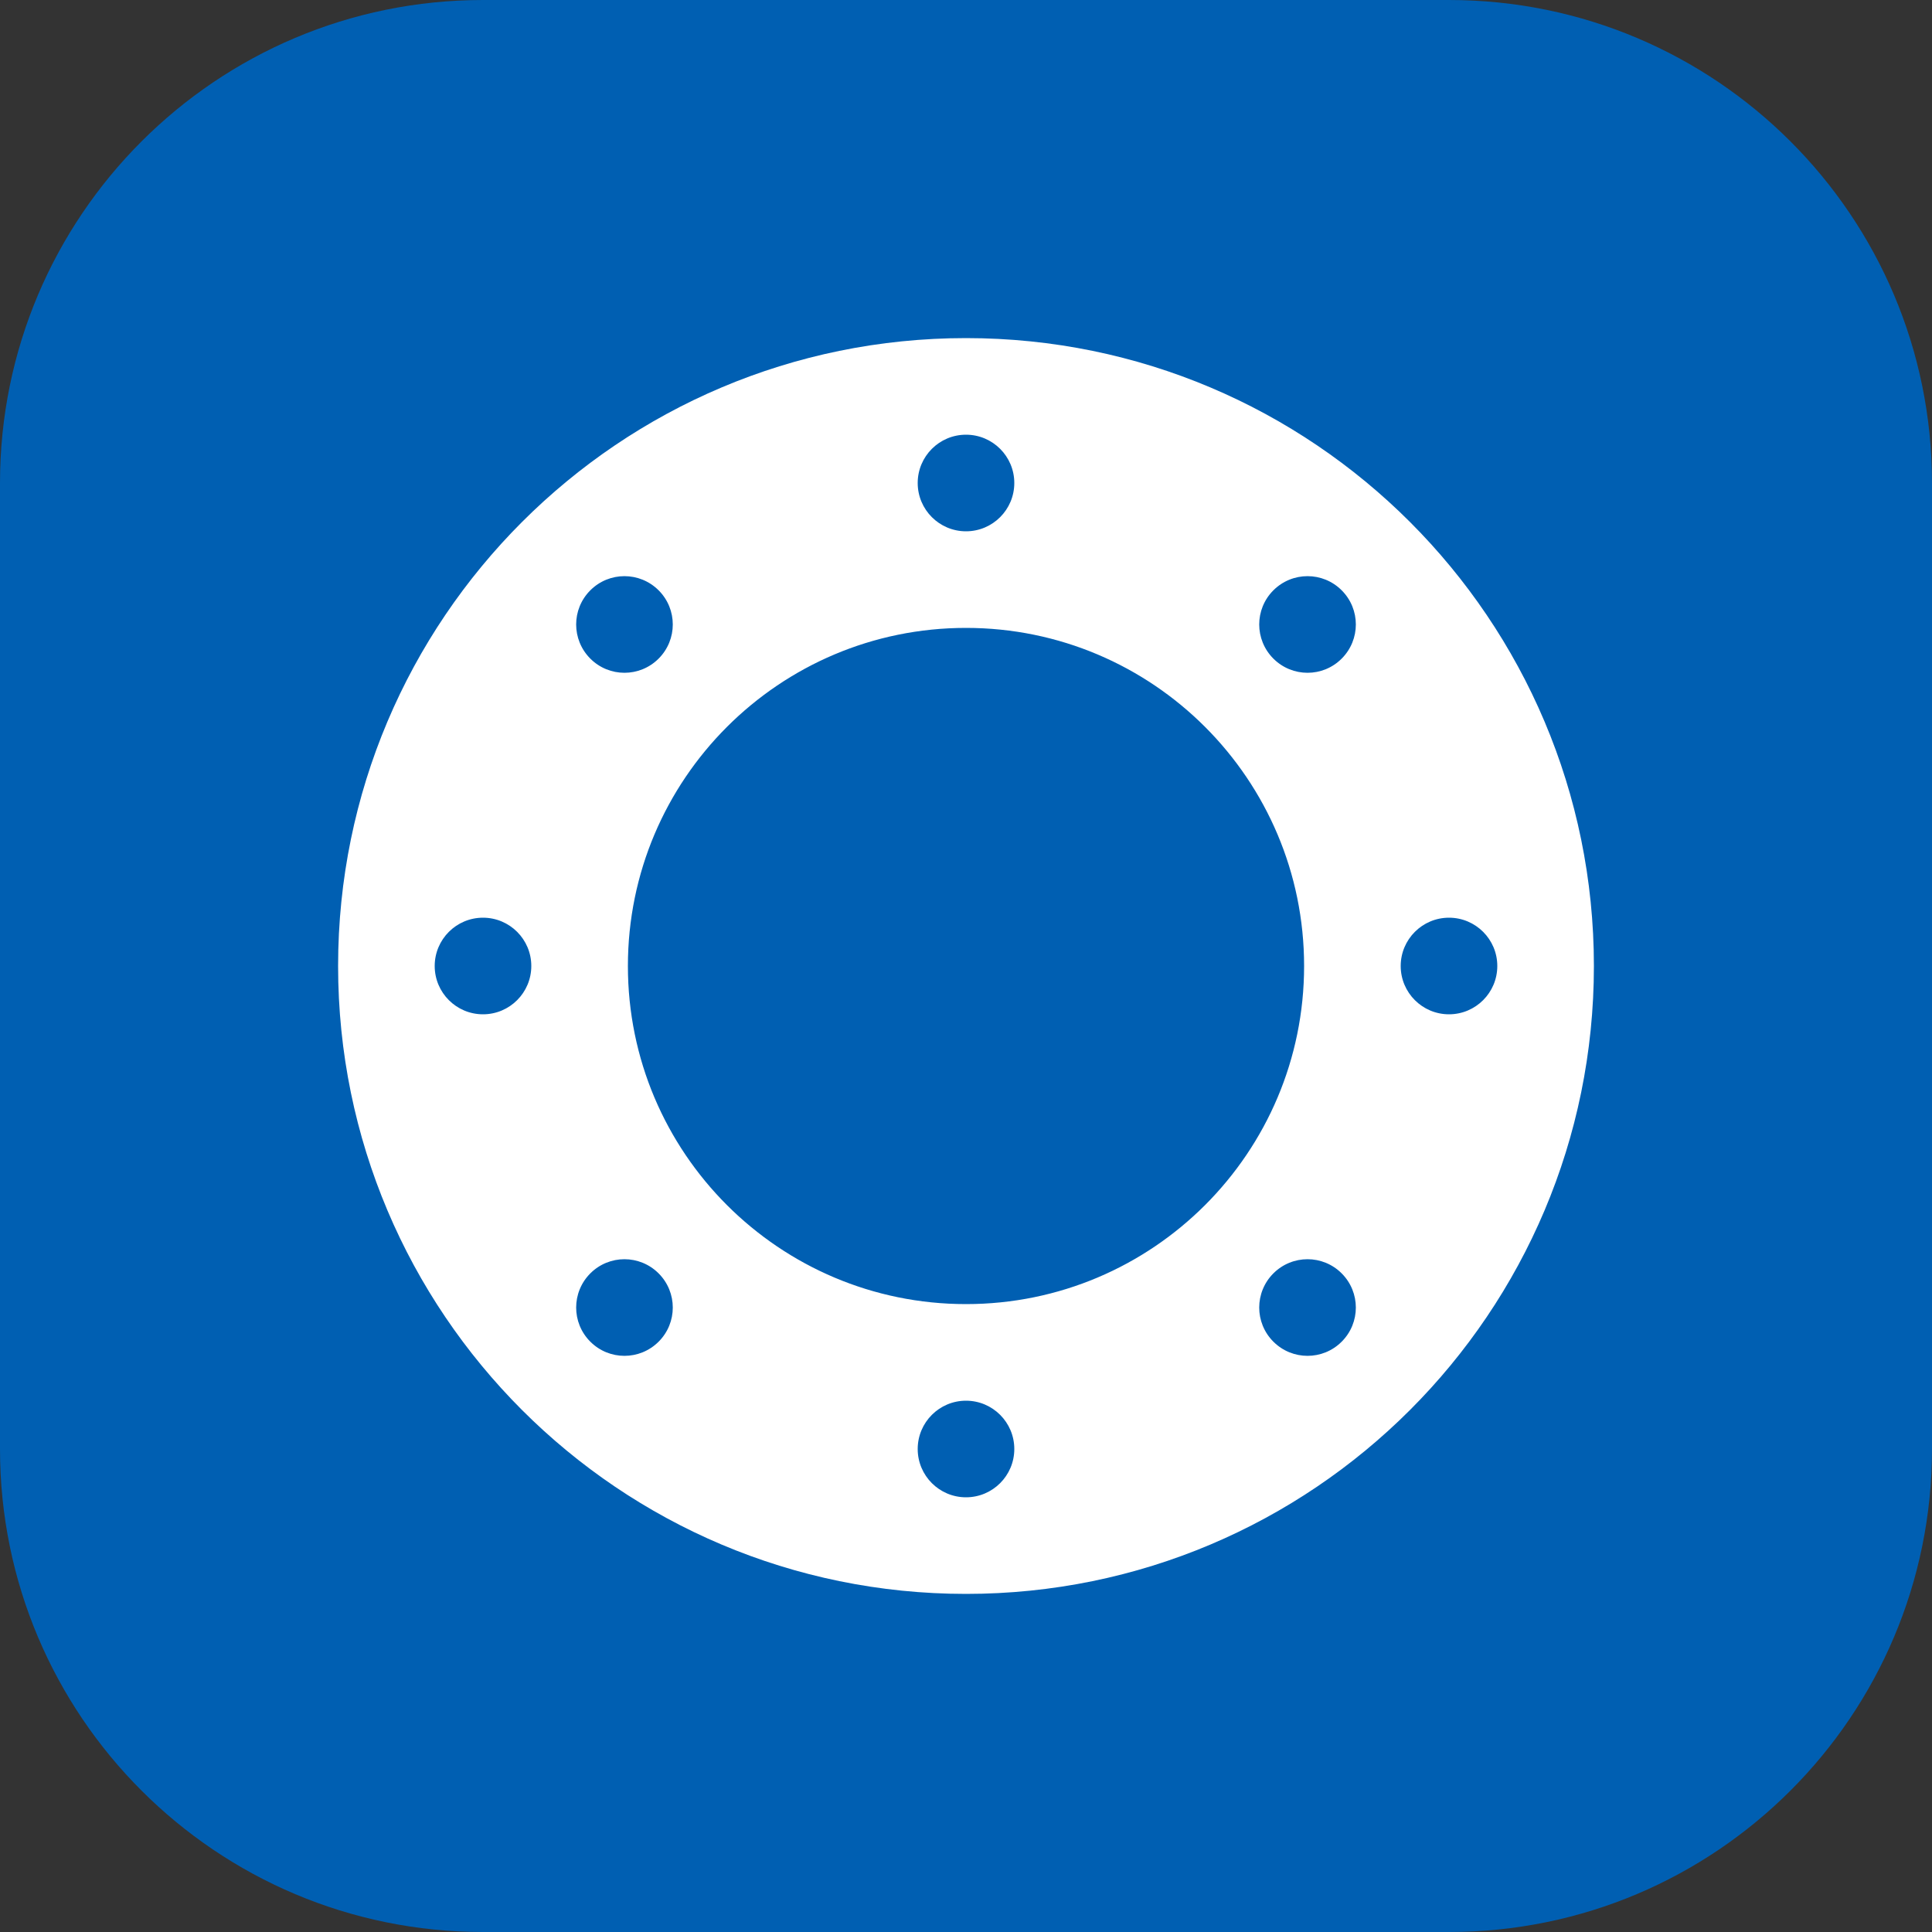
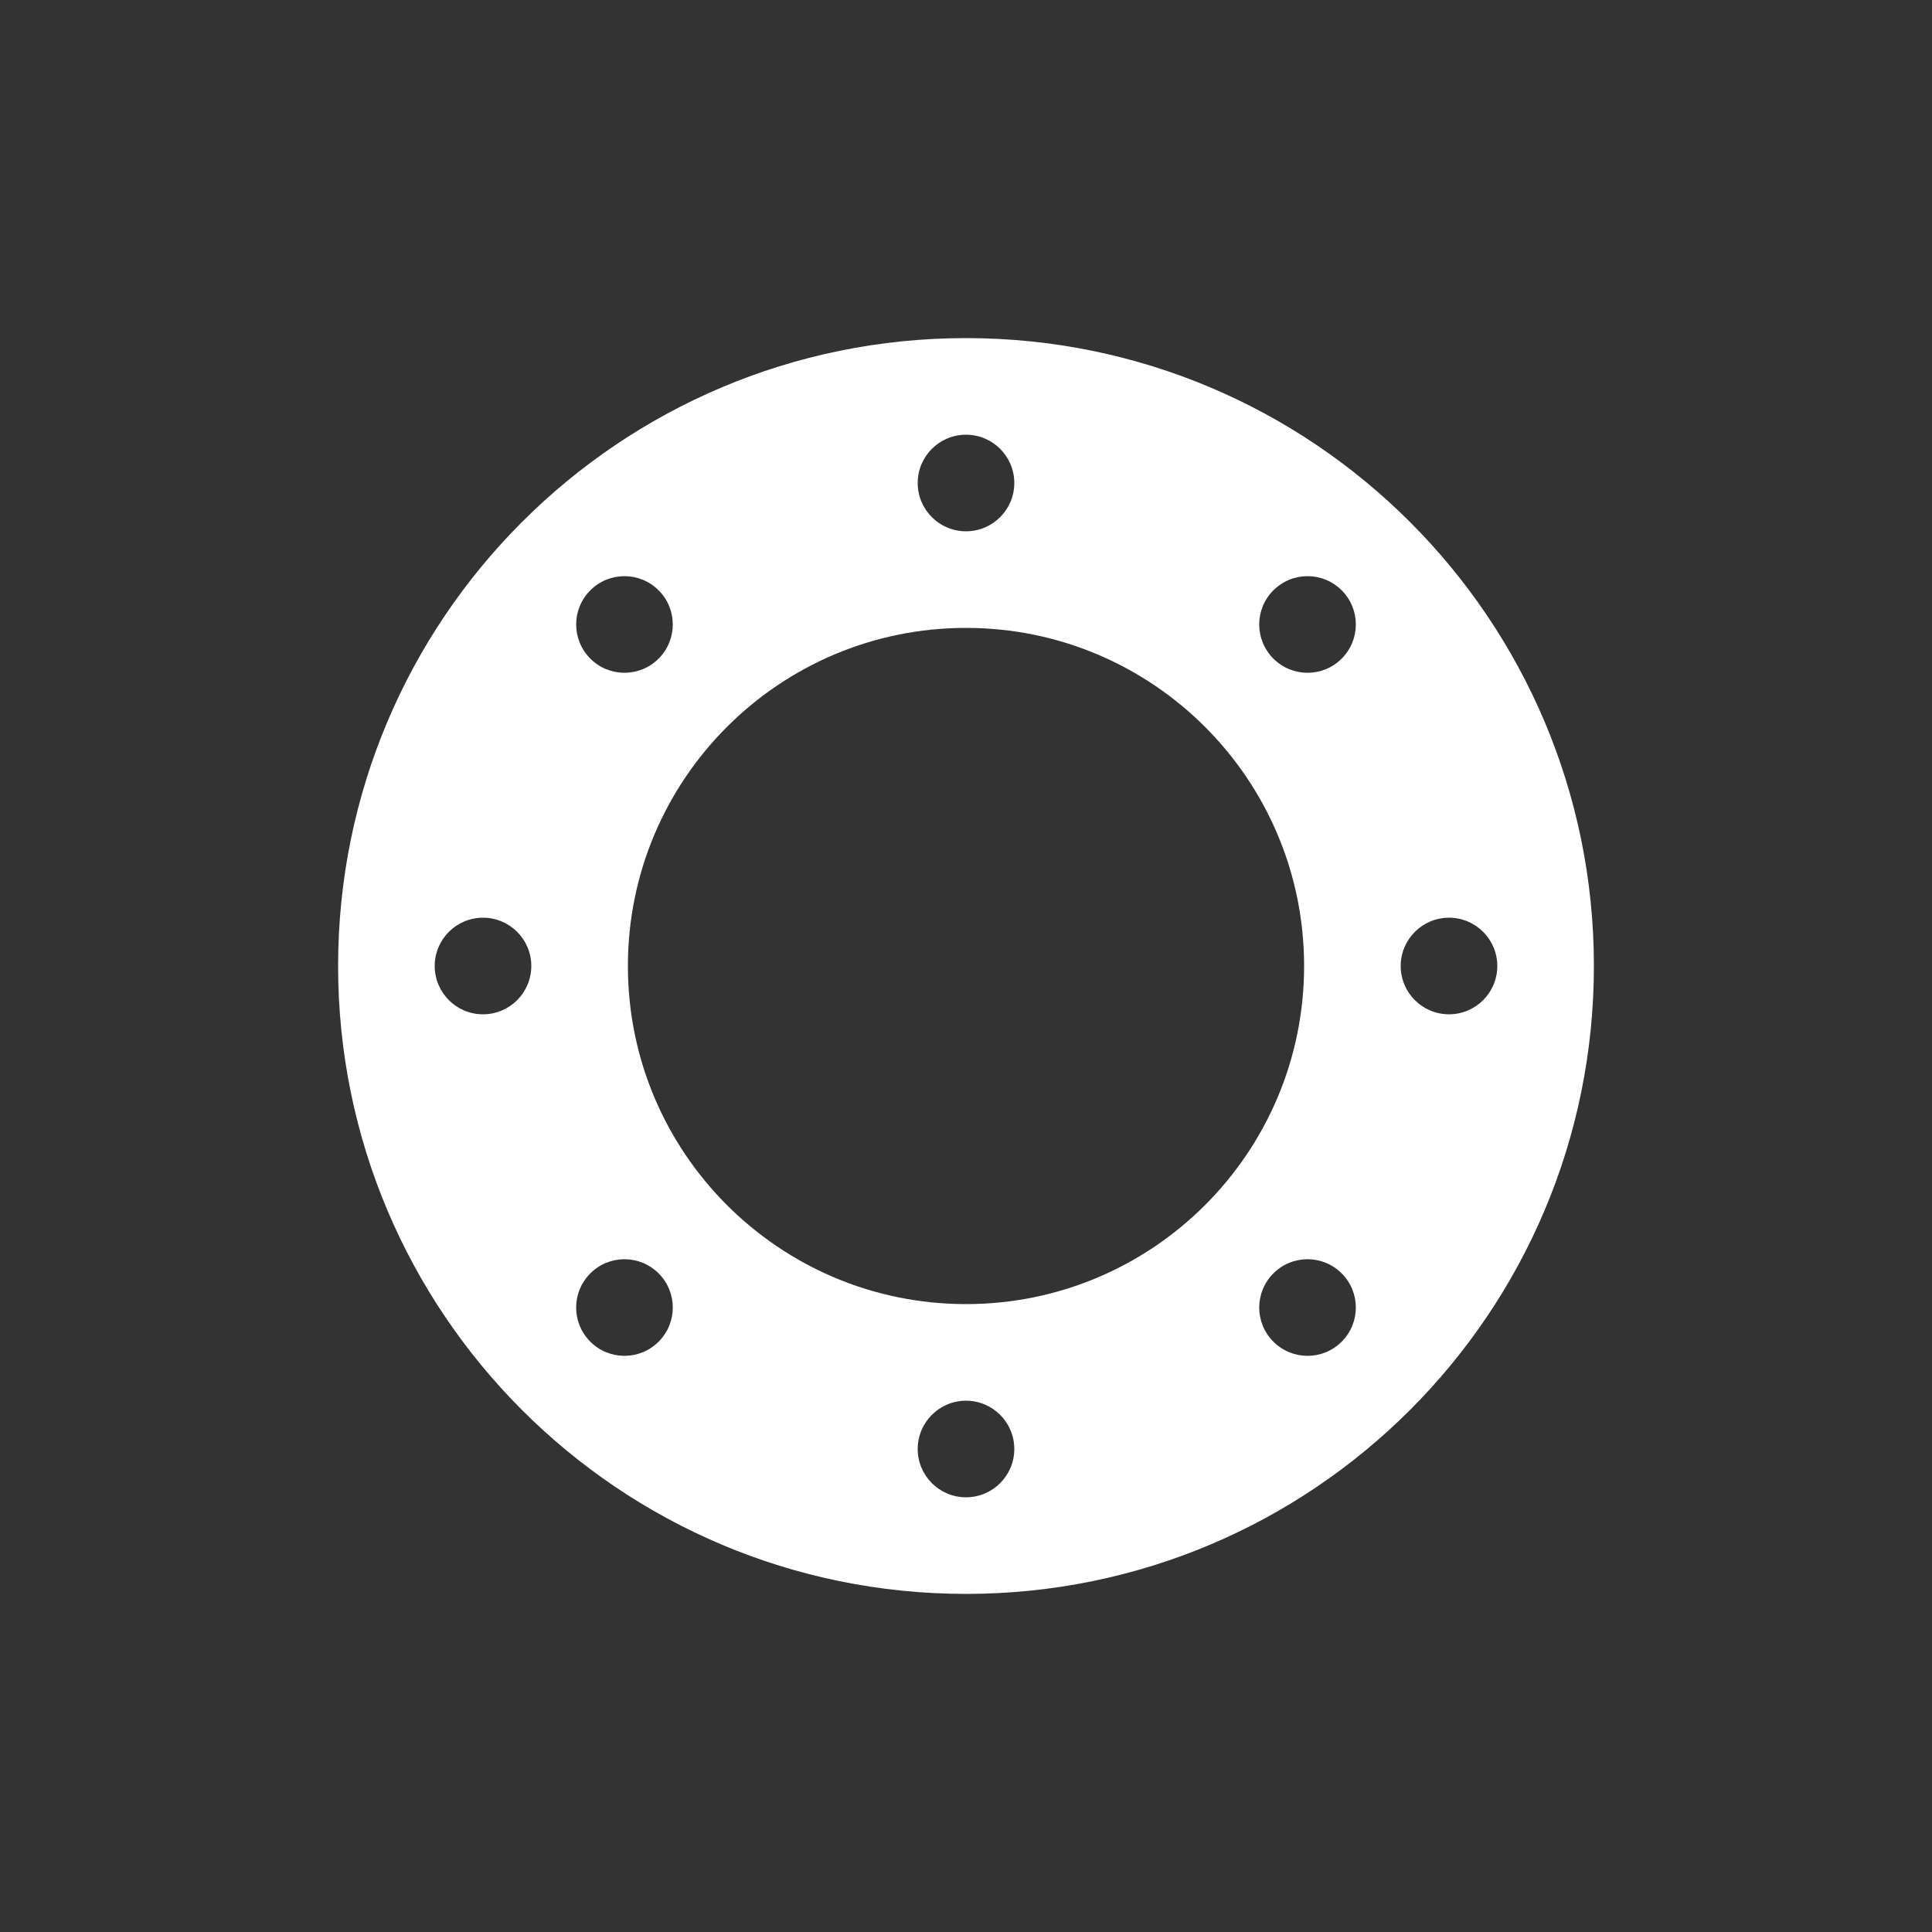
<svg xmlns="http://www.w3.org/2000/svg" width="40" height="40" viewBox="0 0 40 40" fill="none">
  <rect x="0" y="0" width="40" height="40" fill="#333333" stroke="none" />
-   <path d="M30 0H10C4.477 0 0 4.477 0 10V30C0 35.523 4.477 40 10 40H30C35.523 40 40 35.523 40 30V10C40 4.477 35.523 0 30 0Z" fill="#005FB2" />
  <path fill-rule="evenodd" clip-rule="evenodd" d="M27 20C27 23.866 23.866 27 20 27C16.134 27 13 23.866 13 20C13 16.134 16.134 13 20 13C23.866 13 27 16.134 27 20ZM33 20C33 27.18 27.18 33 20 33C12.82 33 7 27.18 7 20C7 12.82 12.82 7 20 7C27.18 7 33 12.82 33 20ZM21 10C21 10.552 20.552 11 20 11C19.448 11 19 10.552 19 10C19 9.448 19.448 9 20 9C20.552 9 21 9.448 21 10ZM21 30C21 30.552 20.552 31 20 31C19.448 31 19 30.552 19 30C19 29.448 19.448 29 20 29C20.552 29 21 29.448 21 30ZM10 19C10.552 19 11 19.448 11 20C11 20.552 10.552 21 10 21C9.448 21 9 20.552 9 20C9 19.448 9.448 19 10 19ZM30 19C30.552 19 31 19.448 31 20C31 20.552 30.552 21 30 21C29.448 21 29 20.552 29 20C29 19.448 29.448 19 30 19ZM13.636 12.222C14.027 12.612 14.027 13.245 13.636 13.636C13.245 14.027 12.612 14.027 12.222 13.636C11.831 13.245 11.831 12.612 12.222 12.222C12.612 11.831 13.245 11.831 13.636 12.222ZM27.778 26.364C28.169 26.755 28.169 27.388 27.778 27.778C27.388 28.169 26.755 28.169 26.364 27.778C25.973 27.388 25.973 26.755 26.364 26.364C26.755 25.973 27.388 25.973 27.778 26.364ZM12.222 26.364C12.612 25.973 13.245 25.973 13.636 26.364C14.027 26.755 14.027 27.388 13.636 27.778C13.245 28.169 12.612 28.169 12.222 27.778C11.831 27.388 11.831 26.755 12.222 26.364ZM26.364 12.222C26.755 11.831 27.388 11.831 27.778 12.222C28.169 12.612 28.169 13.245 27.778 13.636C27.388 14.027 26.755 14.027 26.364 13.636C25.973 13.245 25.973 12.612 26.364 12.222Z" fill="white" />
</svg>